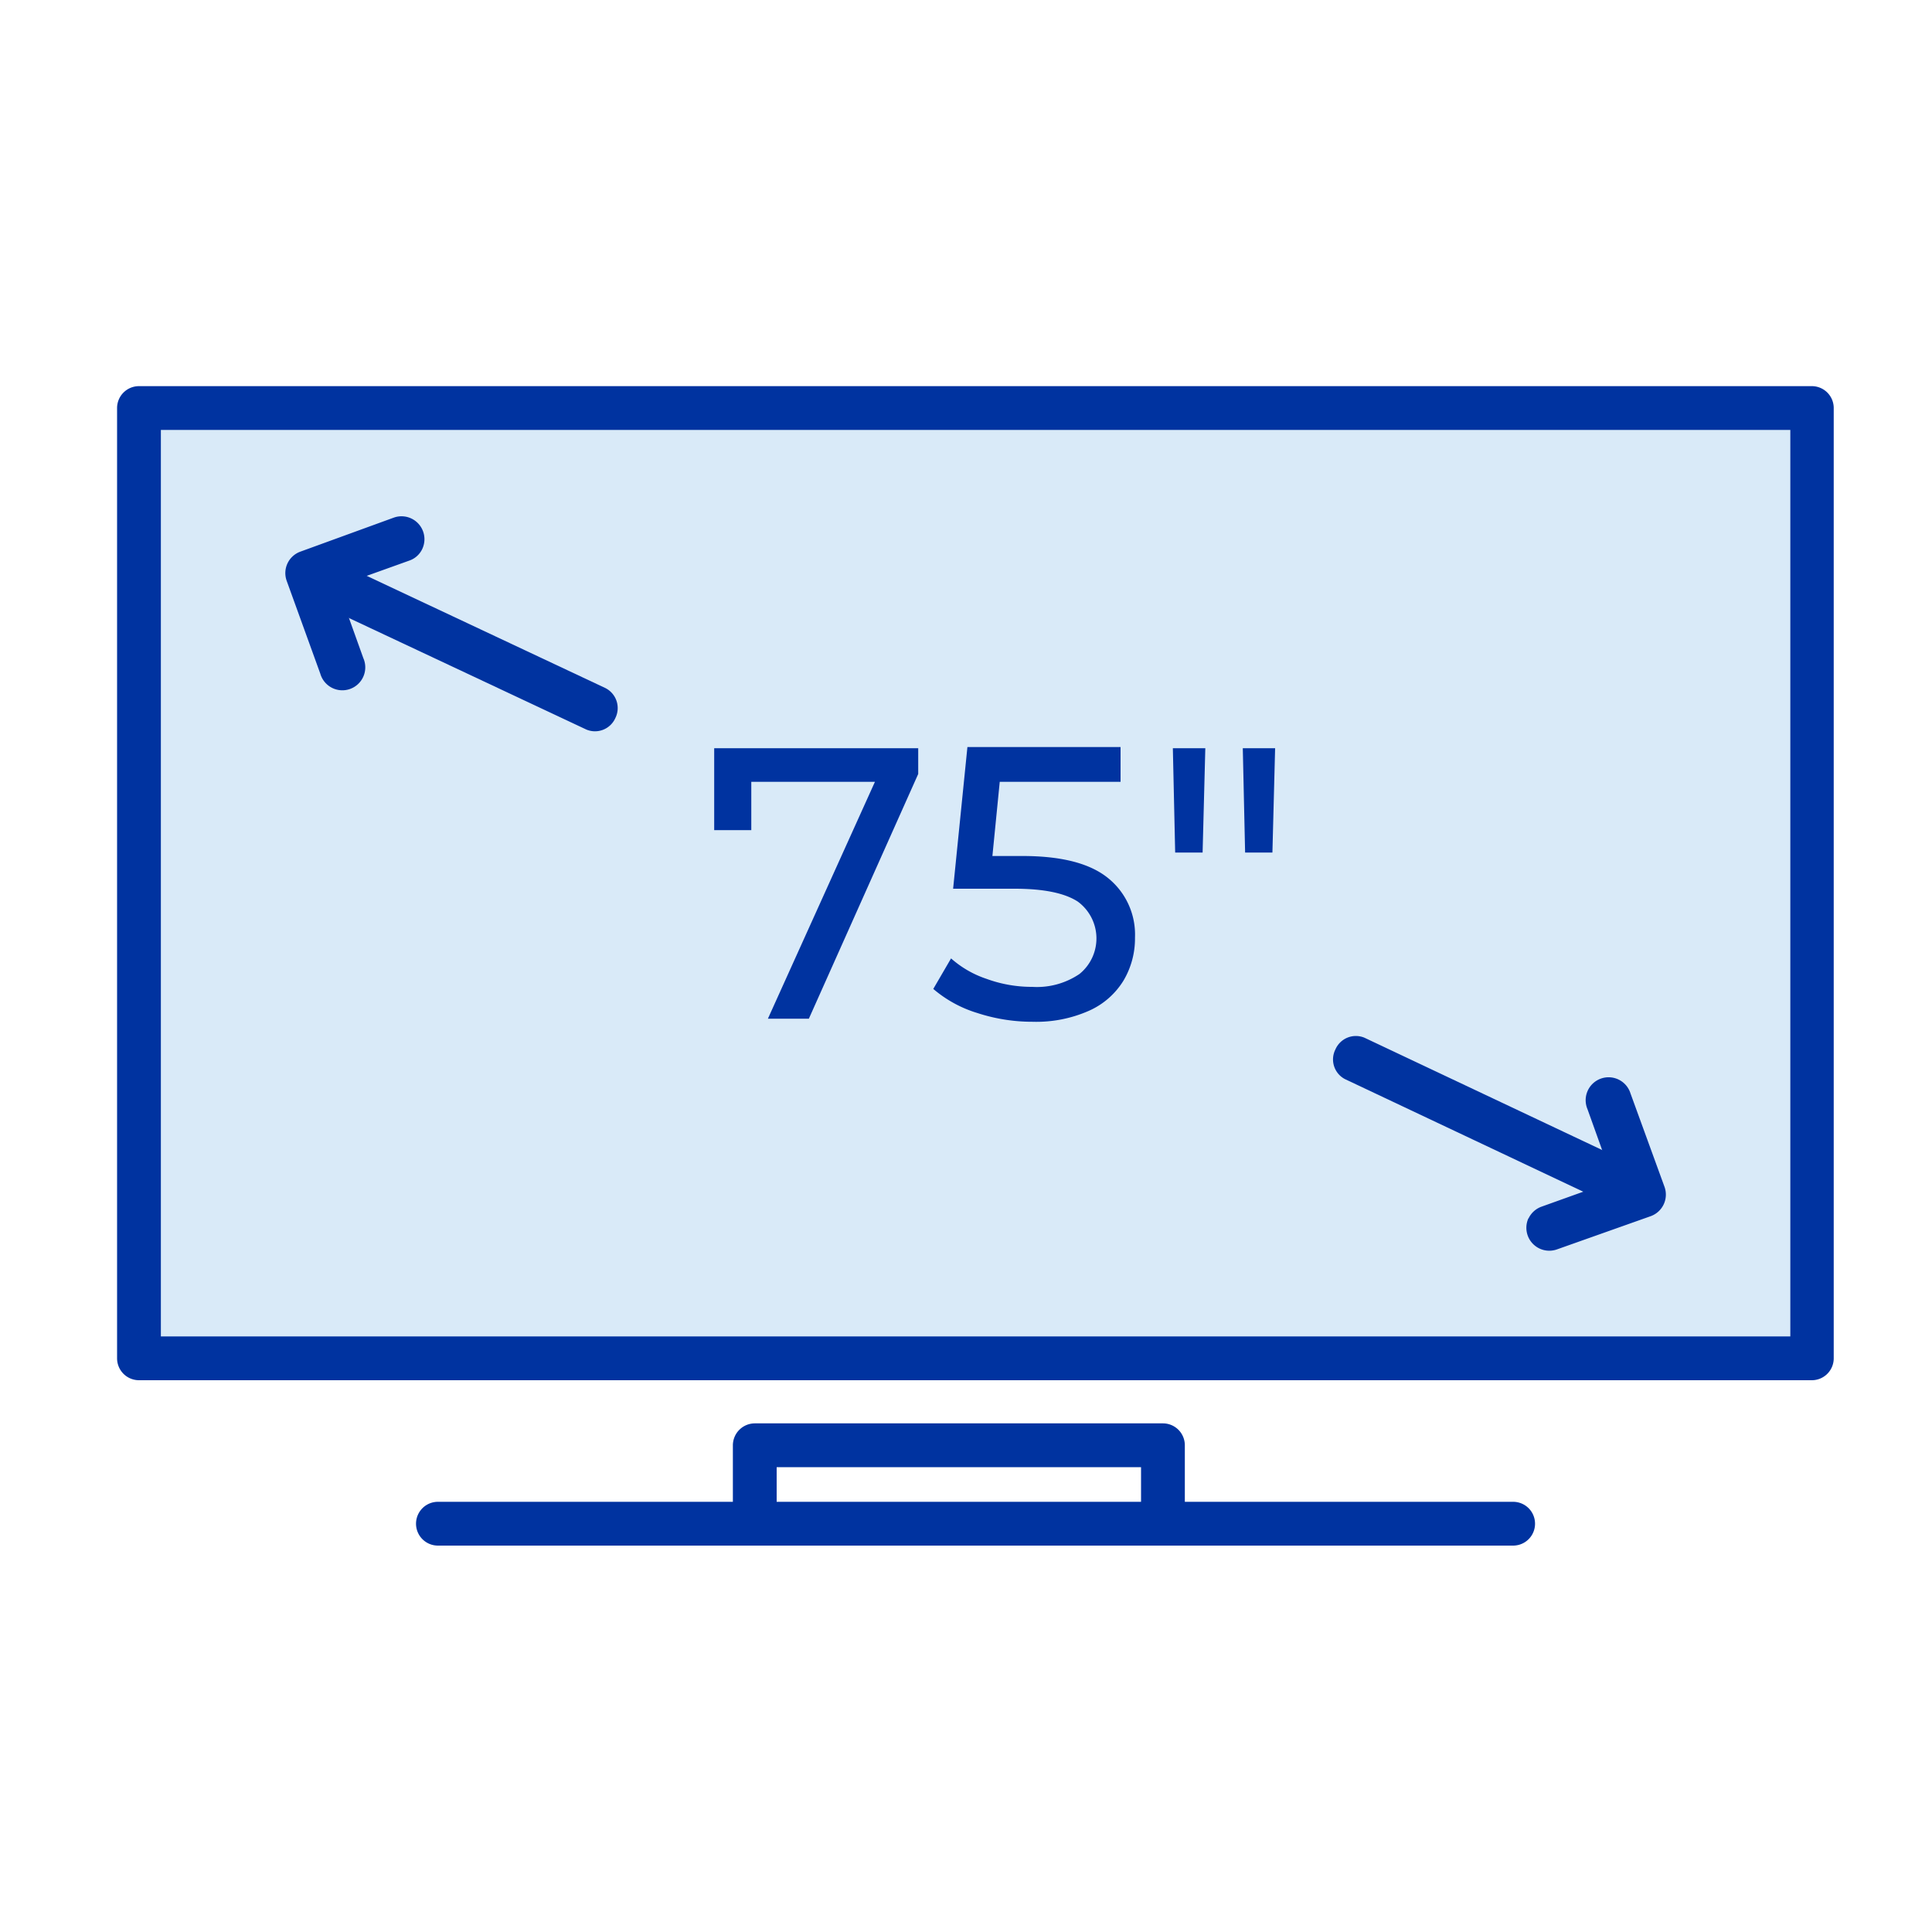
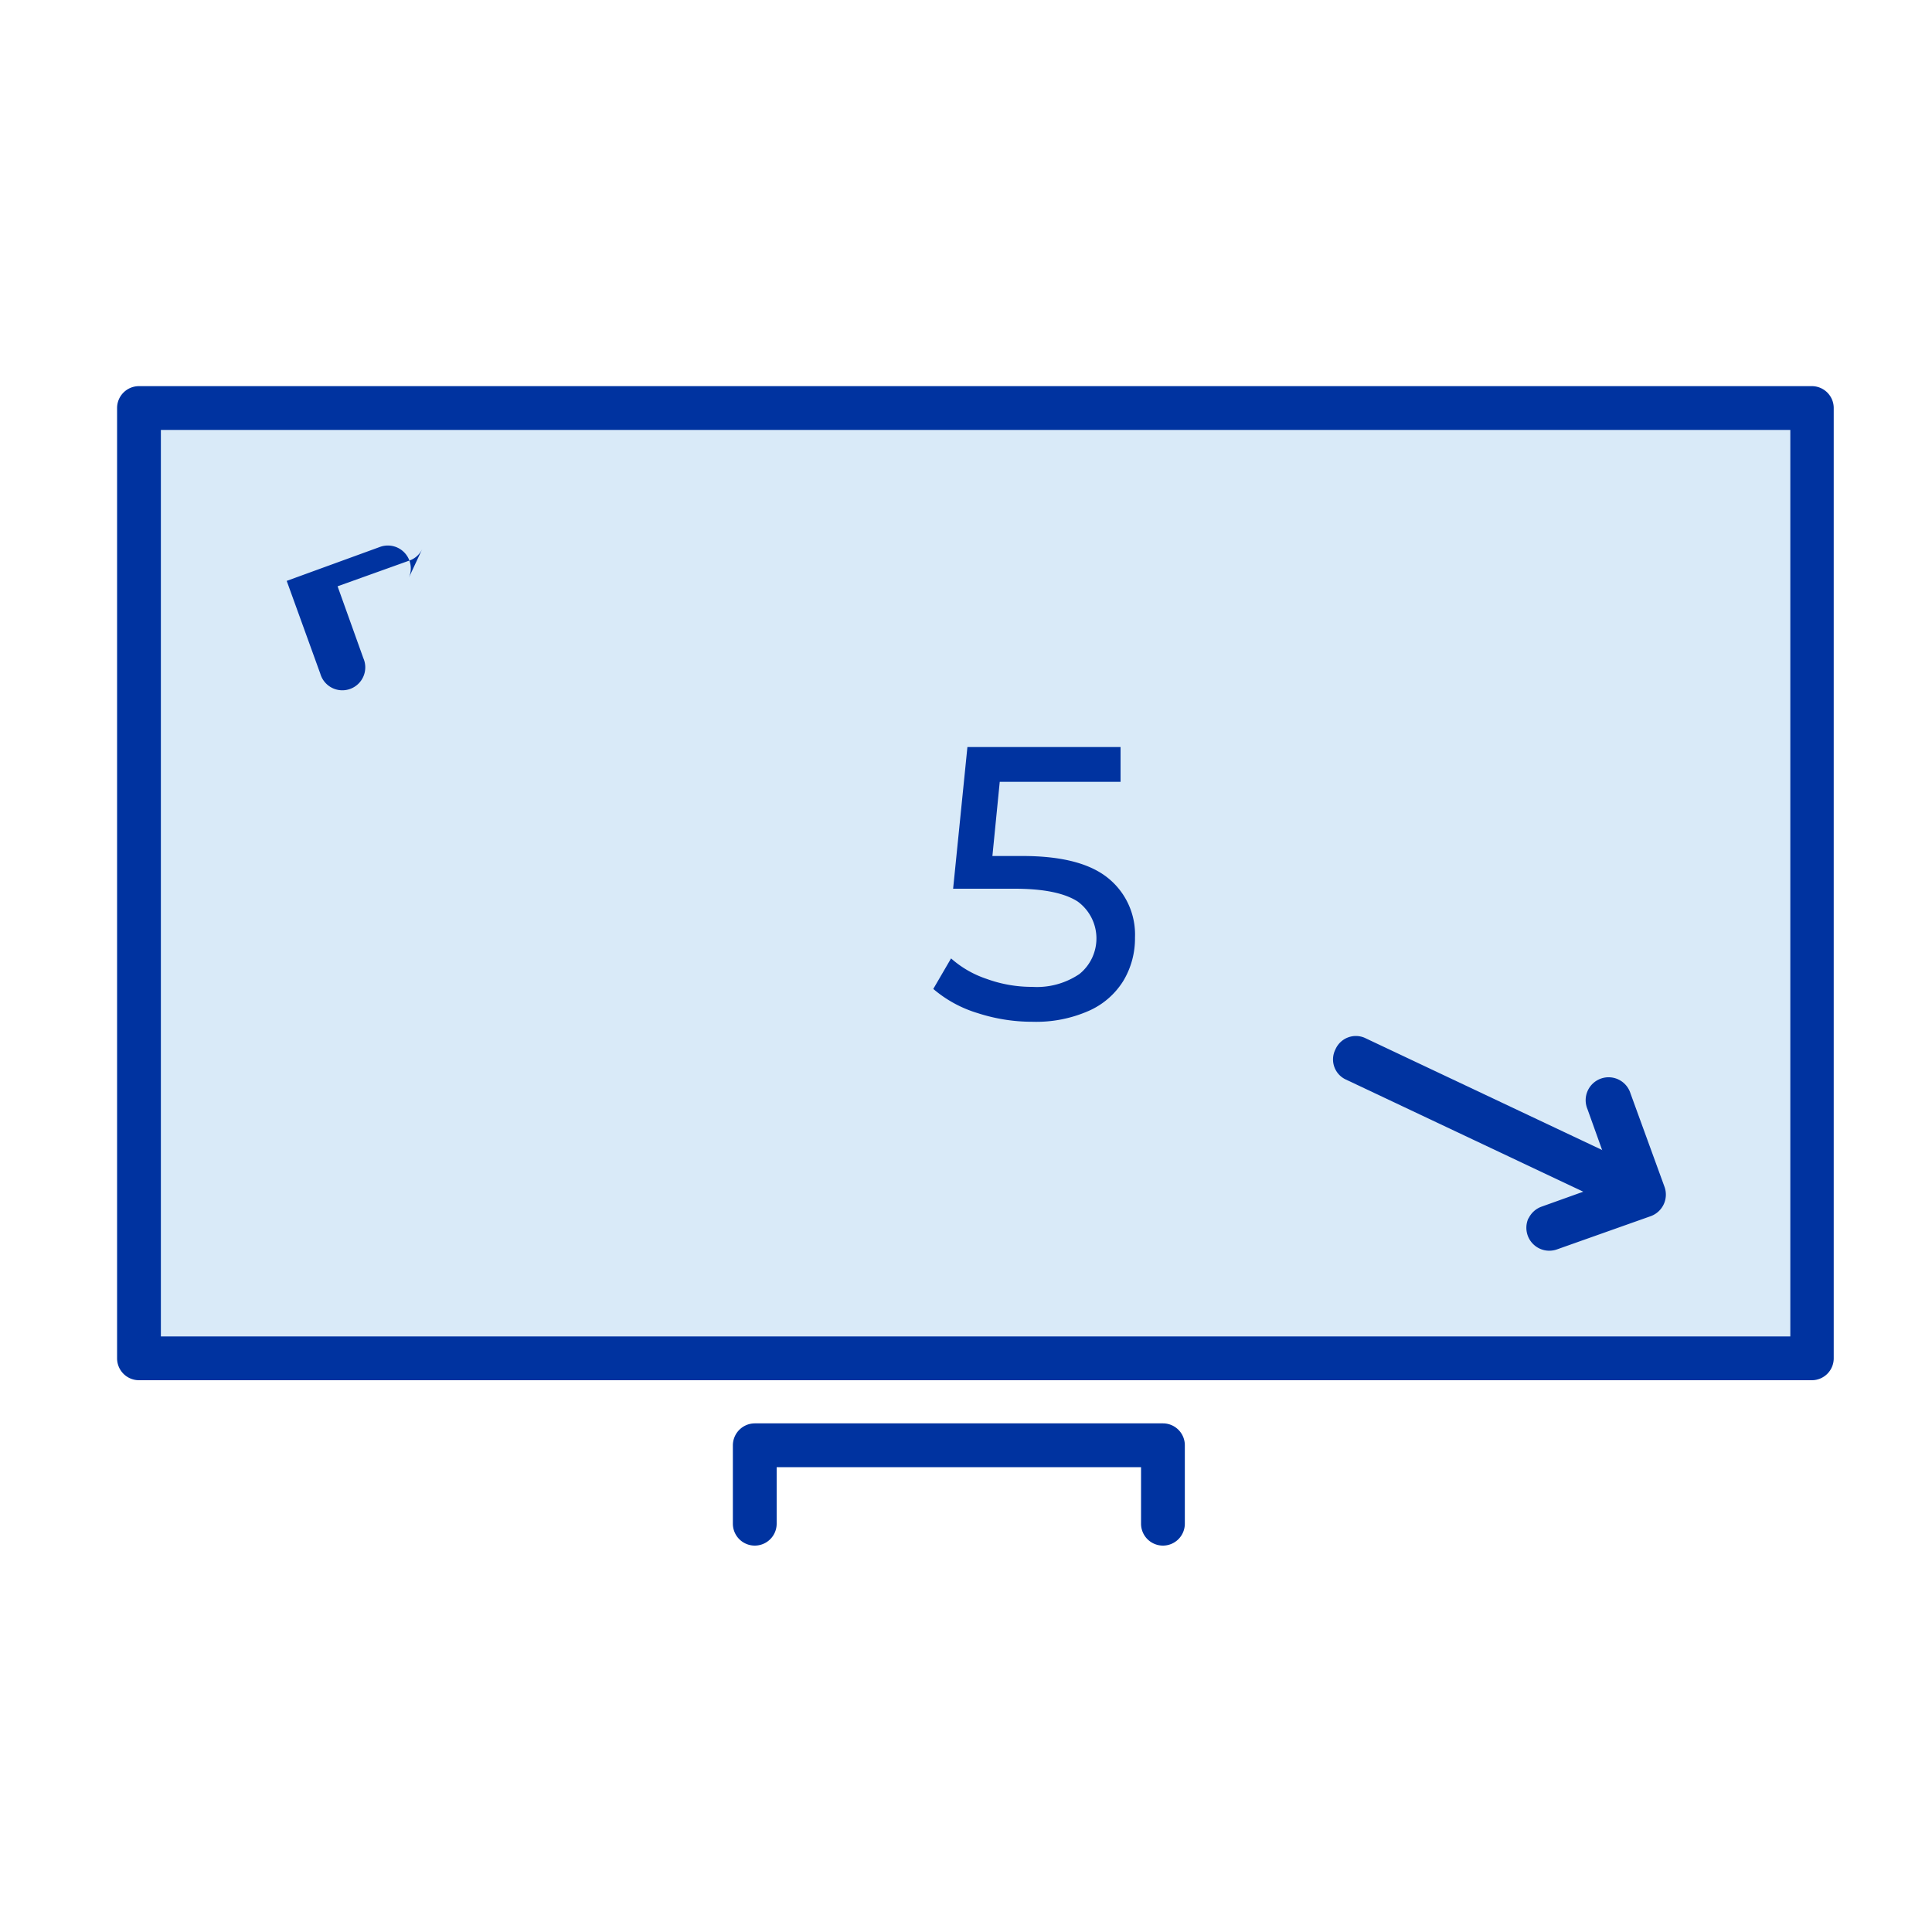
<svg xmlns="http://www.w3.org/2000/svg" id="Foam_Encased_Coil" data-name="Foam Encased Coil" viewBox="0 0 150 150">
  <defs>
    <style>.cls-1{fill:#d9eaf8;}.cls-2{fill:#0033a0;}</style>
  </defs>
  <path class="cls-1" d="M140.67,105.46H10.79V31.68H140.67Z" />
  <path class="cls-2" d="M140.67,107.16H10.79a1.7,1.7,0,0,1-1.7-1.7V31.68a1.7,1.7,0,0,1,1.7-1.7H140.67a1.7,1.7,0,0,1,1.7,1.7v73.78A1.7,1.7,0,0,1,140.67,107.16Zm-128.18-3.4H139V33.38H12.49Z" />
  <path class="cls-2" d="M103.68,81.48a1.73,1.73,0,0,1,2.26-.91l20.49,9.68a1.78,1.78,0,0,1-1.5,3.22l-20.49-9.68A1.72,1.72,0,0,1,103.68,81.48Z" />
  <path class="cls-2" d="M118.67,94.61a1.78,1.78,0,0,1,1-.92l5.58-2-2-5.58a1.78,1.78,0,1,1,3.34-1.22l2.64,7.25a1.78,1.78,0,0,1-1.06,2.28L120.89,97a1.78,1.78,0,0,1-2.22-2.42Z" />
-   <path class="cls-2" d="M47.78,55.74a1.73,1.73,0,0,1-2.26.9L25,47a1.78,1.78,0,0,1,1.5-3.22L47,53.42A1.74,1.74,0,0,1,47.78,55.74Z" />
-   <path class="cls-2" d="M32.79,42.61a1.73,1.73,0,0,1-1,.91l-5.58,2,2,5.58a1.78,1.78,0,1,1-3.34,1.21L22.26,45.1a1.77,1.77,0,0,1,1.06-2.27l7.25-2.64a1.78,1.78,0,0,1,2.22,2.42Z" />
-   <path class="cls-2" d="M71.29,58.09v2l-8.49,19H59.62L67.93,60.7h-9.6v3.75H55.45V58.09Z" />
+   <path class="cls-2" d="M32.79,42.61a1.73,1.73,0,0,1-1,.91l-5.58,2,2,5.58a1.78,1.78,0,1,1-3.34,1.21L22.26,45.1l7.25-2.64a1.78,1.78,0,0,1,2.22,2.42Z" />
  <path class="cls-2" d="M86,68.15a5.63,5.63,0,0,1,2.12,4.64,6.39,6.39,0,0,1-.89,3.34,6,6,0,0,1-2.67,2.34,10.1,10.1,0,0,1-4.39.86,13.75,13.75,0,0,1-4.29-.68,9.5,9.5,0,0,1-3.42-1.87l1.38-2.37A7.92,7.92,0,0,0,76.6,76a10.22,10.22,0,0,0,3.54.62,5.89,5.89,0,0,0,3.67-1A3.55,3.55,0,0,0,83.68,70c-1-.65-2.6-1-4.92-1H74l1.11-11H87V60.7H77.62l-.57,5.76h2.34Q83.89,66.46,86,68.15Z" />
-   <path class="cls-2" d="M91.06,58.09h2.52l-.21,8.1H91.24Zm5.43,0H99l-.21,8.1H96.67Z" />
-   <path class="cls-2" d="M117.47,120H34a1.7,1.7,0,1,1,0-3.4h83.48a1.7,1.7,0,1,1,0,3.4Z" />
  <path class="cls-2" d="M90.29,120a1.7,1.7,0,0,1-1.7-1.7v-4.39H60.3v4.39a1.7,1.7,0,0,1-3.4,0v-6.09a1.71,1.71,0,0,1,1.7-1.7H90.29a1.7,1.7,0,0,1,1.7,1.7v6.09A1.7,1.7,0,0,1,90.29,120Z" />
</svg>